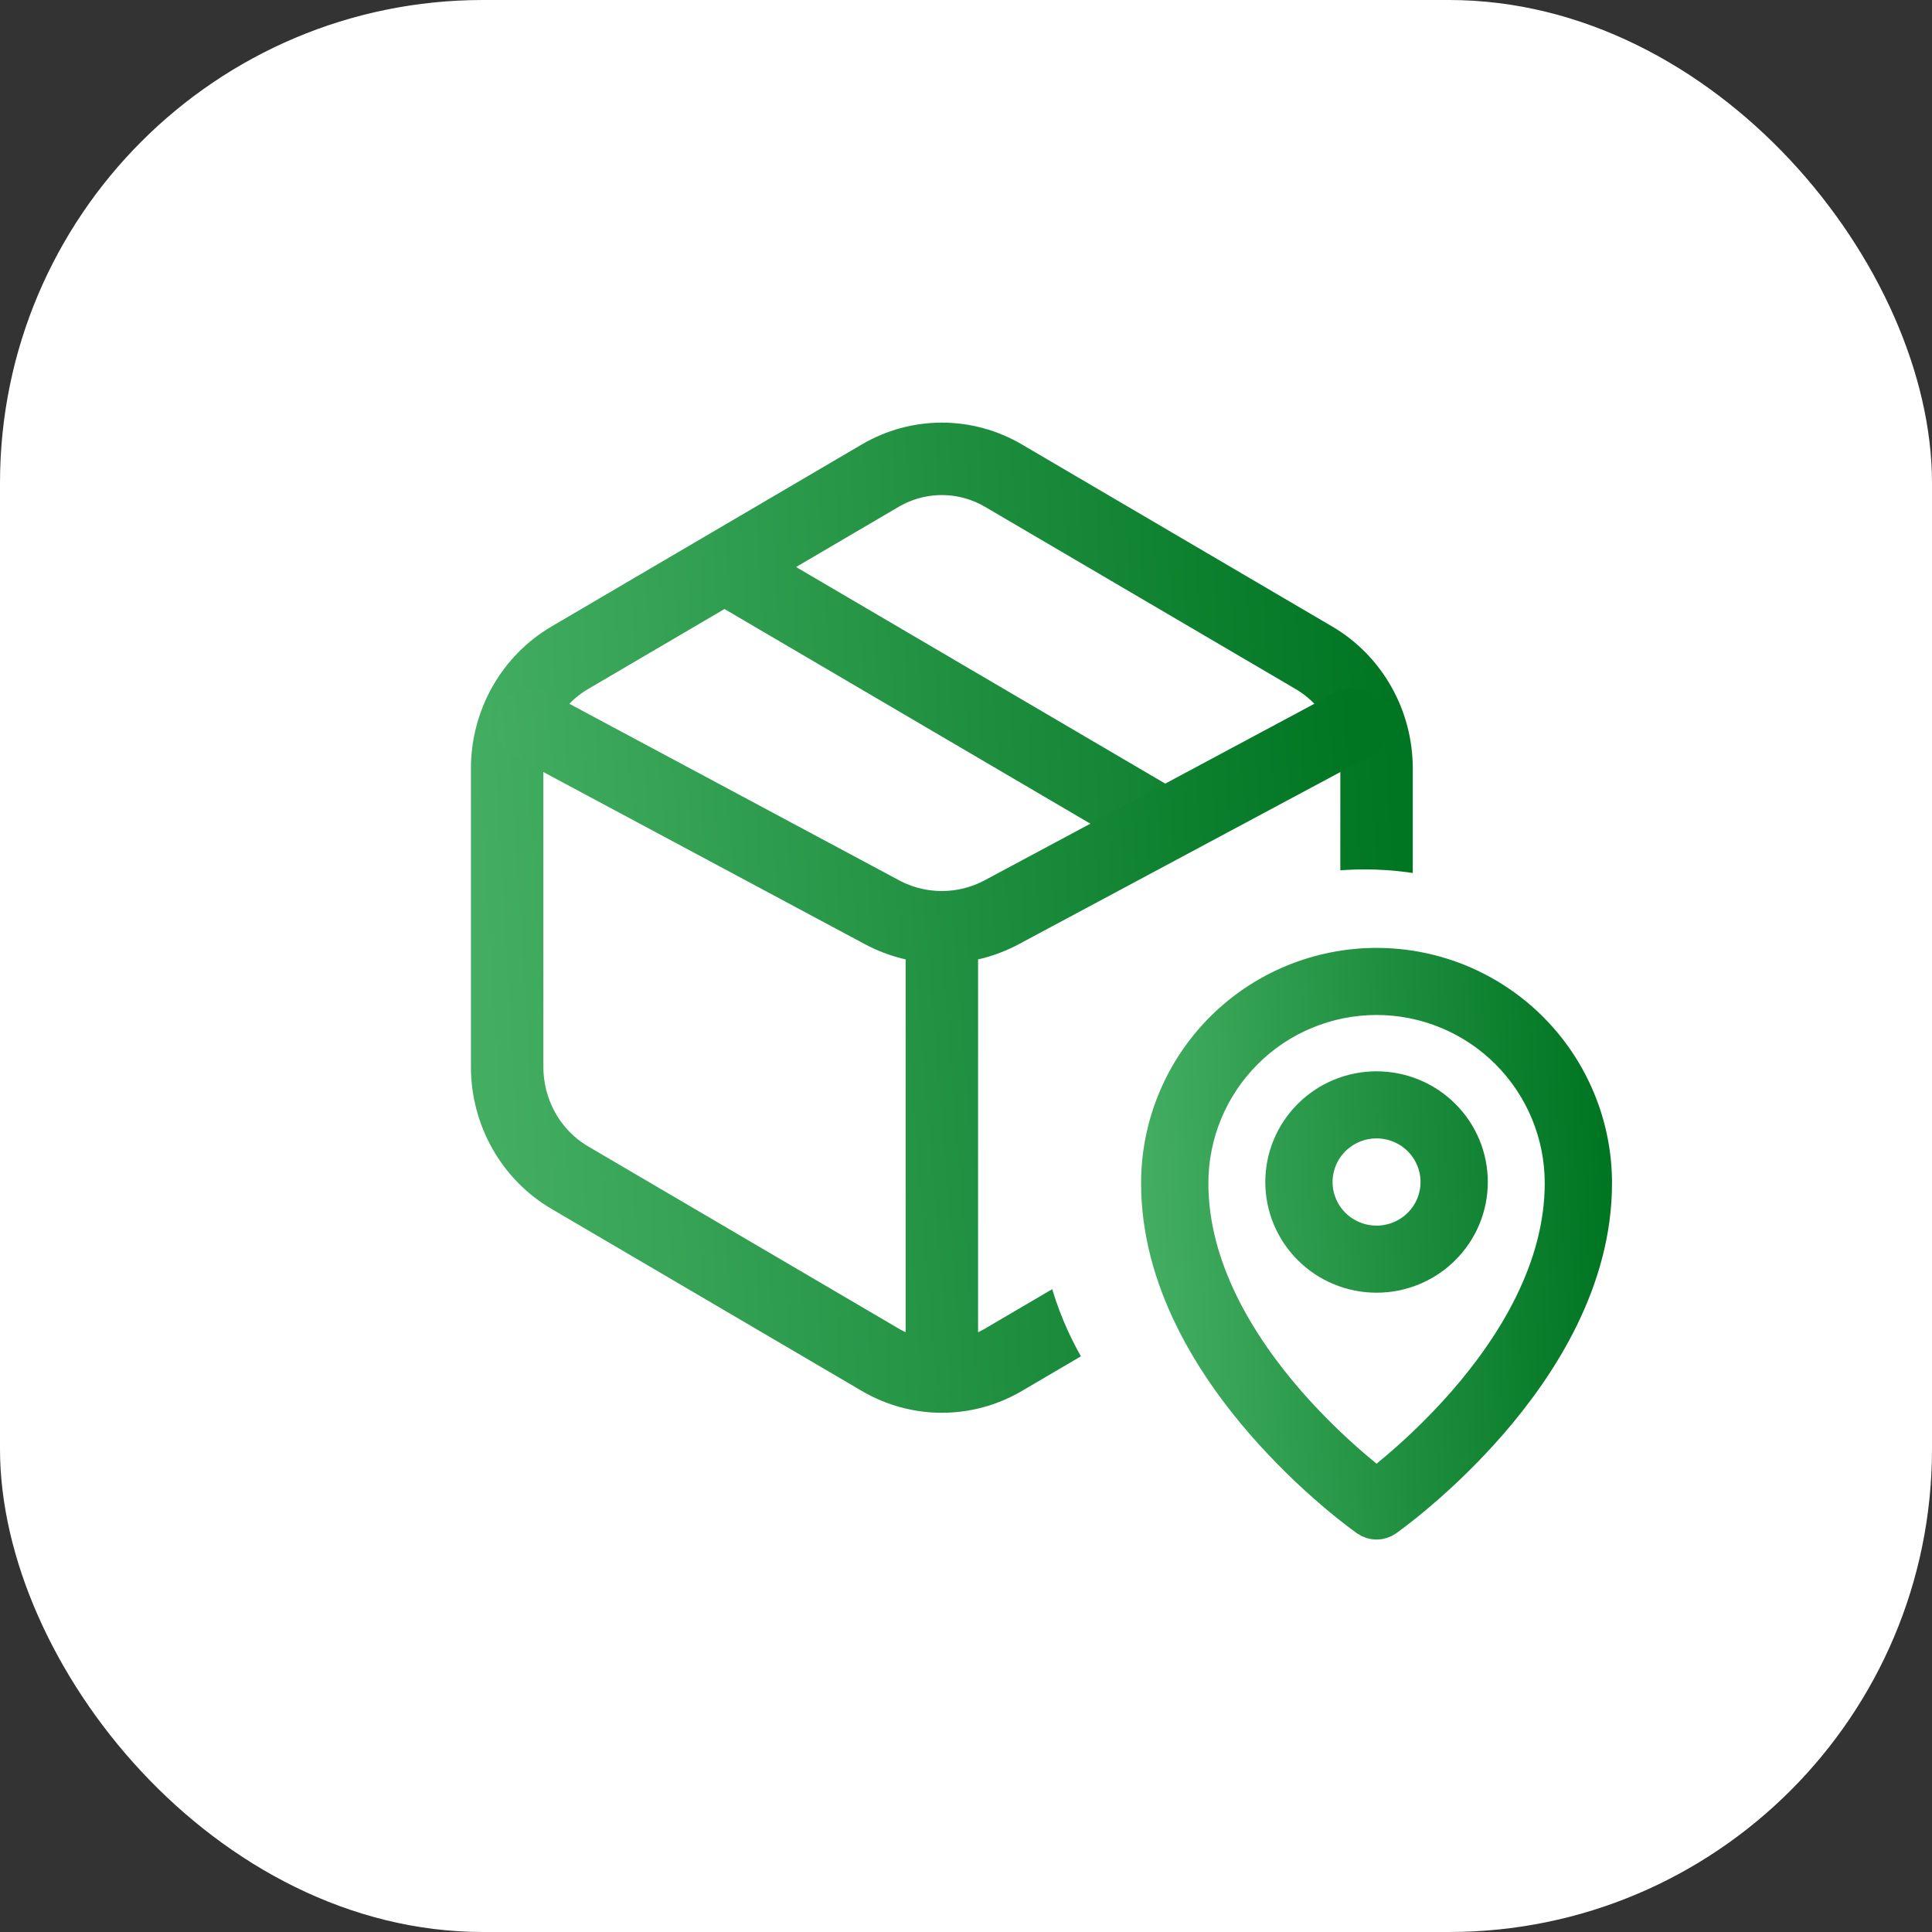
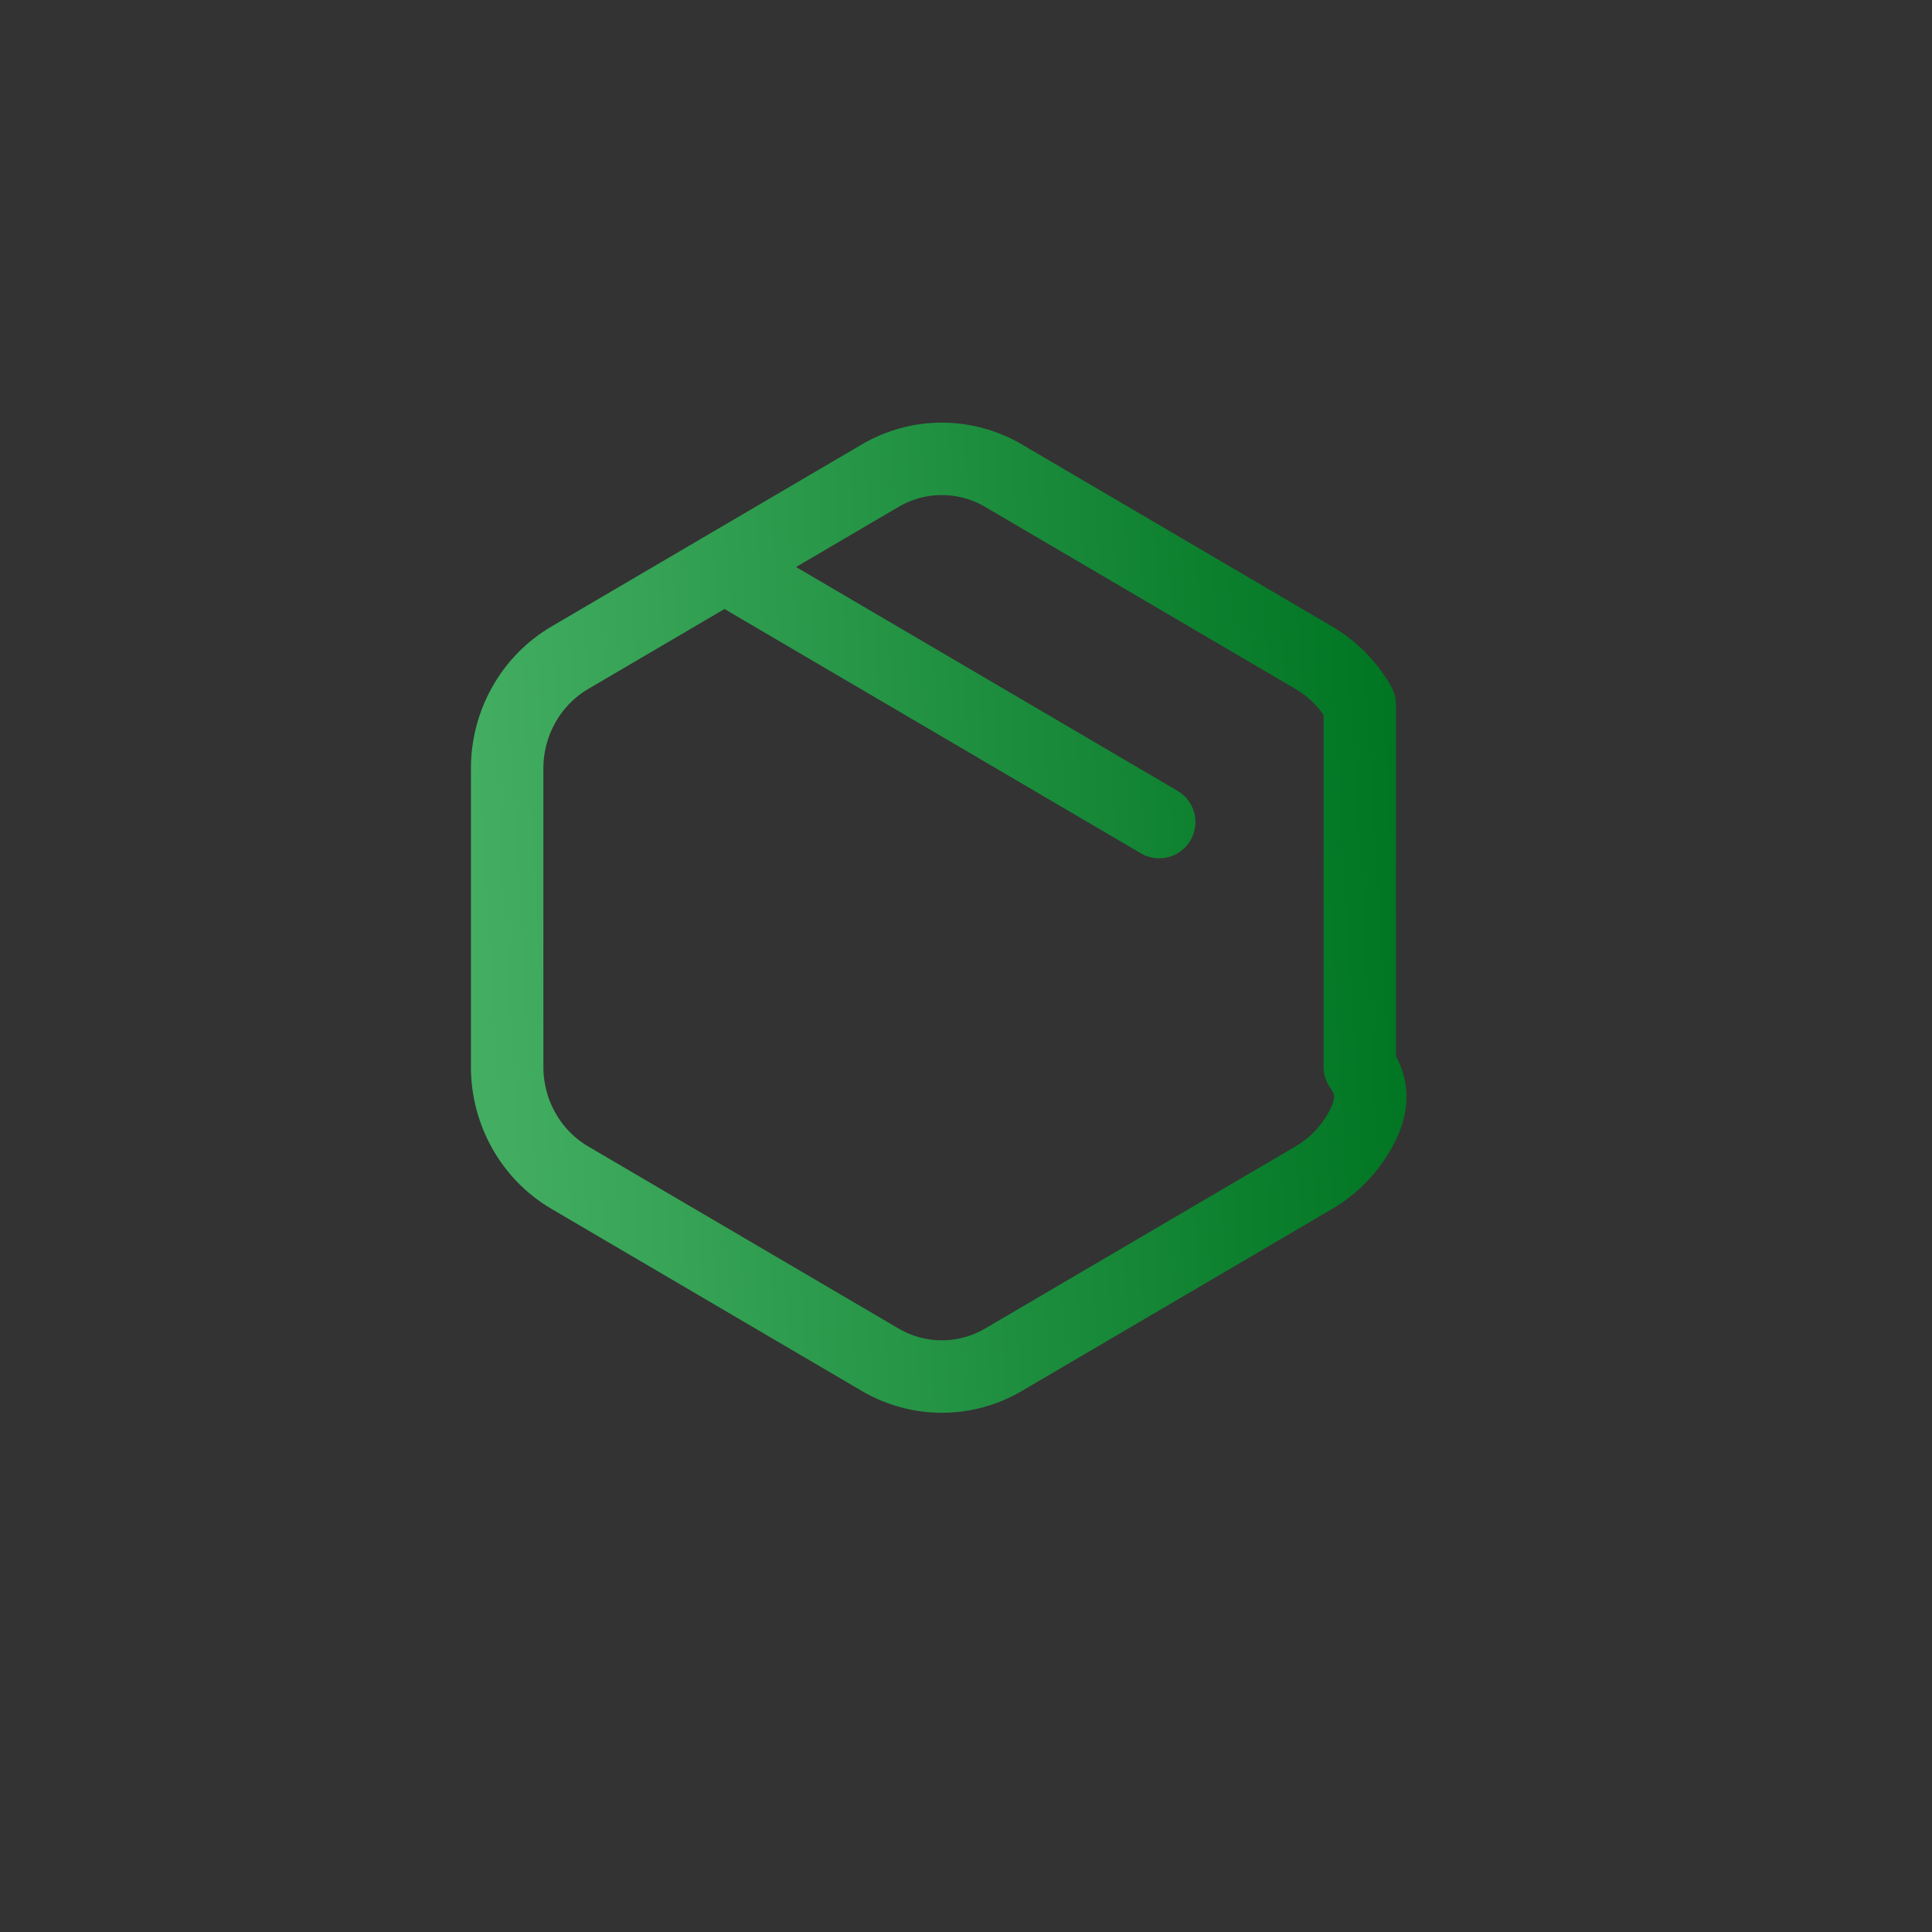
<svg xmlns="http://www.w3.org/2000/svg" width="80" height="80" viewBox="0 0 80 80" fill="none">
  <rect x="0" y="0" width="80" height="80" fill="#333333" stroke="none" />
  <g id="4 Shipping">
-     <rect width="80" height="80" rx="20" fill="white" />
-     <path id="Vector" d="M48 34.04L30 23.479M41.551 19.695L54.408 27.238C55.196 27.7 55.85 28.368 56.305 29.173C56.761 29.979 57 30.893 57 31.825V44.175C57 45.107 56.761 46.021 56.305 46.827C55.85 47.632 55.196 48.3 54.408 48.762L41.551 56.305C40.774 56.76 39.895 57 39 57C38.105 57 37.226 56.76 36.449 56.305L23.592 48.762C22.805 48.3 22.15 47.632 21.695 46.827C21.239 46.021 21 45.107 21 44.175V31.825C21 30.893 21.239 29.979 21.695 29.173C22.15 28.368 22.805 27.7 23.592 27.238L36.449 19.695C37.226 19.24 38.105 19 39 19C39.895 19 40.774 19.24 41.551 19.695Z" stroke="url(#paint0_linear_1854_3744)" stroke-width="3" stroke-linecap="round" stroke-linejoin="round" />
-     <path id="Vector_2" d="M22 30L36.521 37.774C37.283 38.182 38.135 38.395 39 38.395C39.865 38.395 40.717 38.182 41.479 37.774L56 30M39 39.1V56" stroke="url(#paint1_linear_1854_3744)" stroke-width="3" stroke-linecap="round" stroke-linejoin="round" />
-     <circle id="Ellipse 303" cx="56.5" cy="49.5" r="13.5" fill="white" />
+     <path id="Vector" d="M48 34.04L30 23.479M41.551 19.695L54.408 27.238C55.196 27.7 55.85 28.368 56.305 29.173V44.175C57 45.107 56.761 46.021 56.305 46.827C55.85 47.632 55.196 48.3 54.408 48.762L41.551 56.305C40.774 56.76 39.895 57 39 57C38.105 57 37.226 56.76 36.449 56.305L23.592 48.762C22.805 48.3 22.15 47.632 21.695 46.827C21.239 46.021 21 45.107 21 44.175V31.825C21 30.893 21.239 29.979 21.695 29.173C22.15 28.368 22.805 27.7 23.592 27.238L36.449 19.695C37.226 19.24 38.105 19 39 19C39.895 19 40.774 19.24 41.551 19.695Z" stroke="url(#paint0_linear_1854_3744)" stroke-width="3" stroke-linecap="round" stroke-linejoin="round" />
    <g id="Vector_3">
-       <path fill-rule="evenodd" clip-rule="evenodd" d="M51.547 43.536C52.261 42.821 53.11 42.253 54.046 41.866C54.982 41.478 55.986 41.278 57 41.278C59.044 41.278 61.006 42.089 62.453 43.536C63.903 44.987 64.715 46.949 64.714 48.994C64.714 52.525 62.745 55.72 60.693 58.08C59.828 59.069 58.89 59.993 57.888 60.845C57.598 61.092 57.302 61.332 57 61.564C56.698 61.332 56.402 61.092 56.112 60.845C55.11 59.993 54.172 59.069 53.307 58.08C51.255 55.72 49.286 52.525 49.286 48.994C49.286 46.946 50.1 44.983 51.547 43.536ZM56.63 62.884L57 62.362L57.37 62.884C57.262 62.959 57.133 63 57 63C56.867 63 56.738 62.959 56.63 62.884ZM56.63 62.884L57 62.362L57.37 62.884L57.373 62.882L57.379 62.878L57.399 62.863L57.474 62.809C57.539 62.762 57.633 62.693 57.751 62.602C57.987 62.422 58.323 62.157 58.724 61.816C59.775 60.923 60.758 59.953 61.665 58.915C63.791 56.471 66 52.982 66 48.993C66 46.61 65.052 44.323 63.366 42.636C62.532 41.801 61.54 41.139 60.448 40.686C59.355 40.234 58.184 40.001 57 40C55.816 40.001 54.645 40.234 53.552 40.686C52.46 41.138 51.468 41.801 50.634 42.636C48.946 44.326 47.999 46.612 48 48.994C48 52.982 50.209 56.471 52.335 58.915C53.242 59.953 54.225 60.923 55.276 61.816C55.678 62.157 56.013 62.422 56.249 62.602C56.365 62.691 56.482 62.778 56.601 62.864L56.621 62.878L56.627 62.882L56.63 62.884ZM54.429 48.945C54.429 48.267 54.7 47.617 55.182 47.138C55.664 46.658 56.318 46.389 57 46.389C57.682 46.389 58.336 46.658 58.818 47.138C59.3 47.617 59.571 48.267 59.571 48.945C59.571 49.623 59.3 50.273 58.818 50.752C58.336 51.231 57.682 51.5 57 51.5C56.318 51.5 55.664 51.231 55.182 50.752C54.7 50.273 54.429 49.623 54.429 48.945ZM57 45.111C55.977 45.111 54.996 45.515 54.273 46.234C53.549 46.953 53.143 47.928 53.143 48.945C53.143 49.961 53.549 50.936 54.273 51.655C54.996 52.374 55.977 52.778 57 52.778C58.023 52.778 59.004 52.374 59.727 51.655C60.451 50.936 60.857 49.961 60.857 48.945C60.857 47.928 60.451 46.953 59.727 46.234C59.004 45.515 58.023 45.111 57 45.111Z" fill="url(#paint2_linear_1854_3744)" />
-       <path d="M56.63 62.884L57 62.362L57.37 62.884M56.63 62.884C56.738 62.959 56.867 63 57 63C57.133 63 57.262 62.959 57.37 62.884M56.63 62.884L56.627 62.882L56.621 62.878L56.601 62.864C56.482 62.778 56.365 62.691 56.249 62.602C56.013 62.422 55.678 62.157 55.276 61.816C54.225 60.923 53.242 59.953 52.335 58.915C50.209 56.471 48 52.982 48 48.994C47.999 46.612 48.946 44.326 50.634 42.636C51.468 41.801 52.46 41.138 53.552 40.686C54.645 40.234 55.816 40.001 57 40C58.184 40.001 59.355 40.234 60.448 40.686C61.54 41.139 62.532 41.801 63.366 42.636C65.052 44.323 66 46.61 66 48.993C66 52.982 63.791 56.471 61.665 58.915C60.758 59.953 59.775 60.923 58.724 61.816C58.323 62.157 57.987 62.422 57.751 62.602C57.633 62.693 57.539 62.762 57.474 62.809L57.399 62.863L57.379 62.878L57.373 62.882L57.37 62.884M51.547 43.536C52.261 42.821 53.11 42.253 54.046 41.866C54.982 41.478 55.986 41.278 57 41.278C59.044 41.278 61.006 42.089 62.453 43.536C63.903 44.987 64.715 46.949 64.714 48.994C64.714 52.525 62.745 55.72 60.693 58.08C59.828 59.069 58.89 59.993 57.888 60.845C57.598 61.092 57.302 61.332 57 61.564C56.698 61.332 56.402 61.092 56.112 60.845C55.11 59.993 54.172 59.069 53.307 58.08C51.255 55.72 49.286 52.525 49.286 48.994C49.286 46.946 50.1 44.983 51.547 43.536ZM54.429 48.945C54.429 48.267 54.7 47.617 55.182 47.138C55.664 46.658 56.318 46.389 57 46.389C57.682 46.389 58.336 46.658 58.818 47.138C59.3 47.617 59.571 48.267 59.571 48.945C59.571 49.623 59.3 50.273 58.818 50.752C58.336 51.231 57.682 51.5 57 51.5C56.318 51.5 55.664 51.231 55.182 50.752C54.7 50.273 54.429 49.623 54.429 48.945ZM57 45.111C55.977 45.111 54.996 45.515 54.273 46.234C53.549 46.953 53.143 47.928 53.143 48.945C53.143 49.961 53.549 50.936 54.273 51.655C54.996 52.374 55.977 52.778 57 52.778C58.023 52.778 59.004 52.374 59.727 51.655C60.451 50.936 60.857 49.961 60.857 48.945C60.857 47.928 60.451 46.953 59.727 46.234C59.004 45.515 58.023 45.111 57 45.111Z" stroke="url(#paint3_linear_1854_3744)" stroke-width="1.5" />
-     </g>
+       </g>
  </g>
  <defs>
    <linearGradient id="paint0_linear_1854_3744" x1="21" y1="57" x2="59.116" y2="54.743" gradientUnits="userSpaceOnUse">
      <stop stop-color="#43AE62" />
      <stop offset="1" stop-color="#007522" />
    </linearGradient>
    <linearGradient id="paint1_linear_1854_3744" x1="22" y1="56" x2="57.885" y2="53.067" gradientUnits="userSpaceOnUse">
      <stop stop-color="#43AE62" />
      <stop offset="1" stop-color="#007522" />
    </linearGradient>
    <linearGradient id="paint2_linear_1854_3744" x1="48" y1="63" x2="67.079" y2="62.067" gradientUnits="userSpaceOnUse">
      <stop stop-color="#43AE62" />
      <stop offset="1" stop-color="#007522" />
    </linearGradient>
    <linearGradient id="paint3_linear_1854_3744" x1="48" y1="63" x2="67.079" y2="62.067" gradientUnits="userSpaceOnUse">
      <stop stop-color="#43AE62" />
      <stop offset="1" stop-color="#007522" />
    </linearGradient>
  </defs>
</svg>